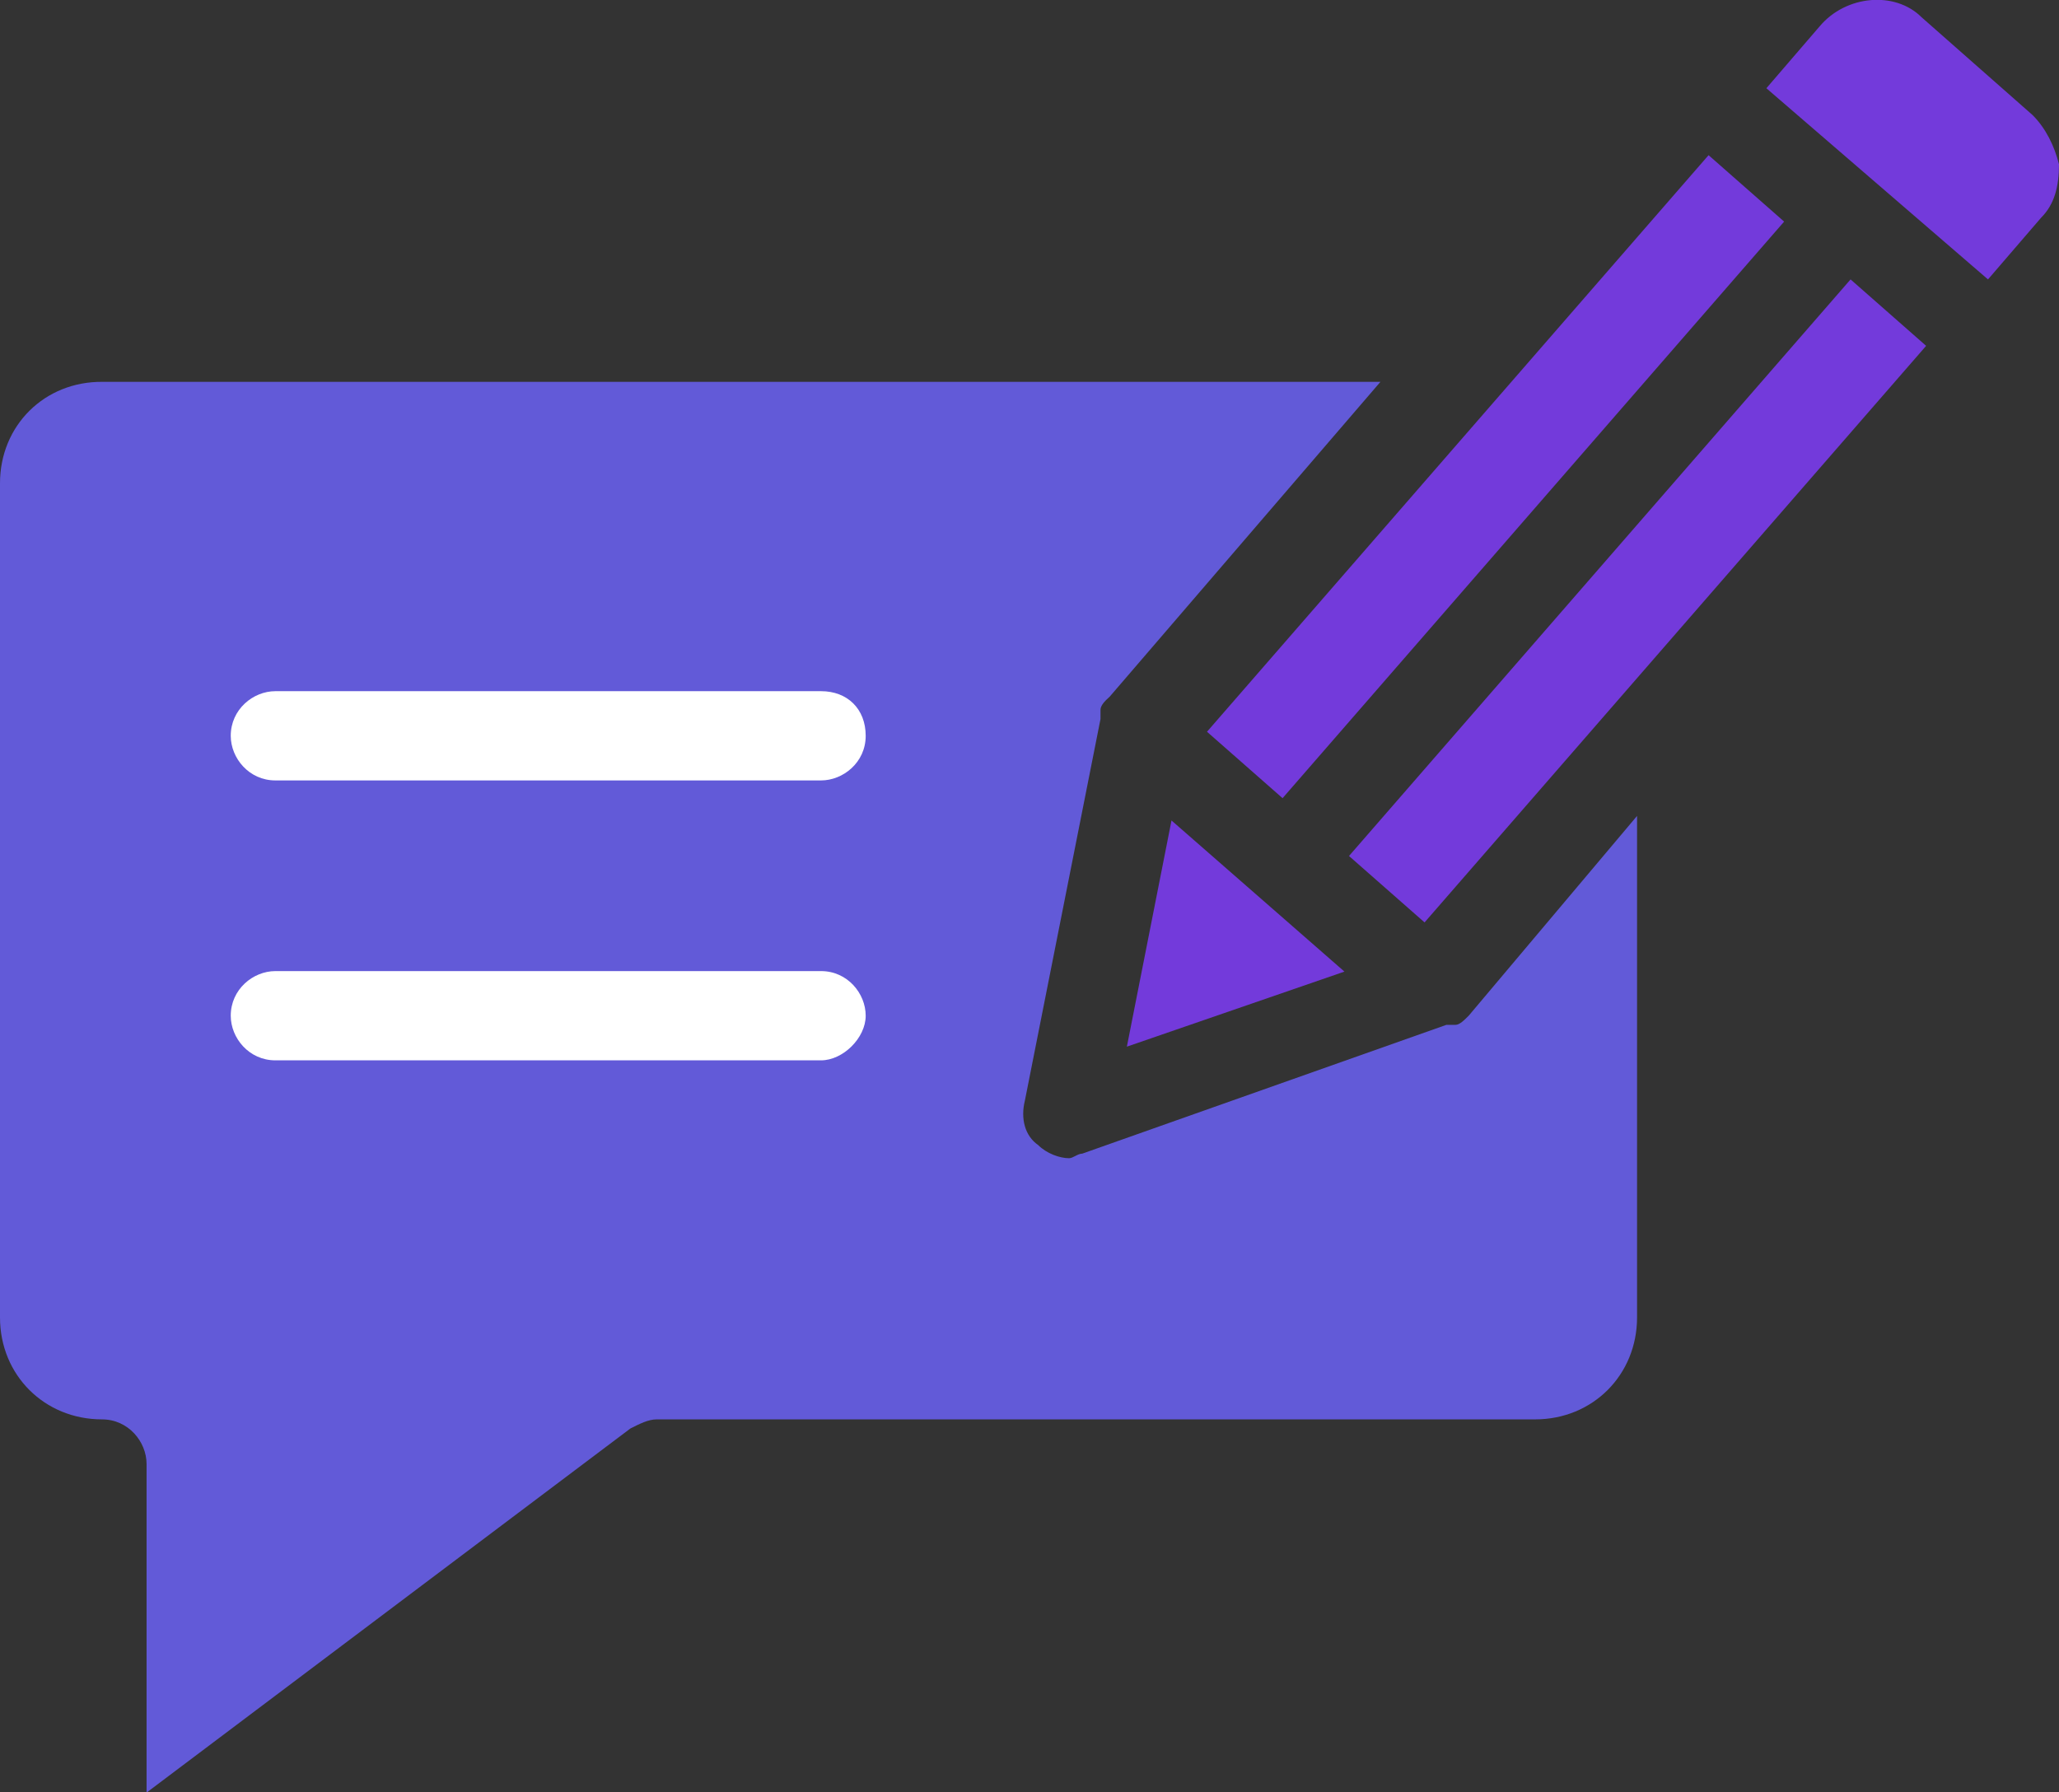
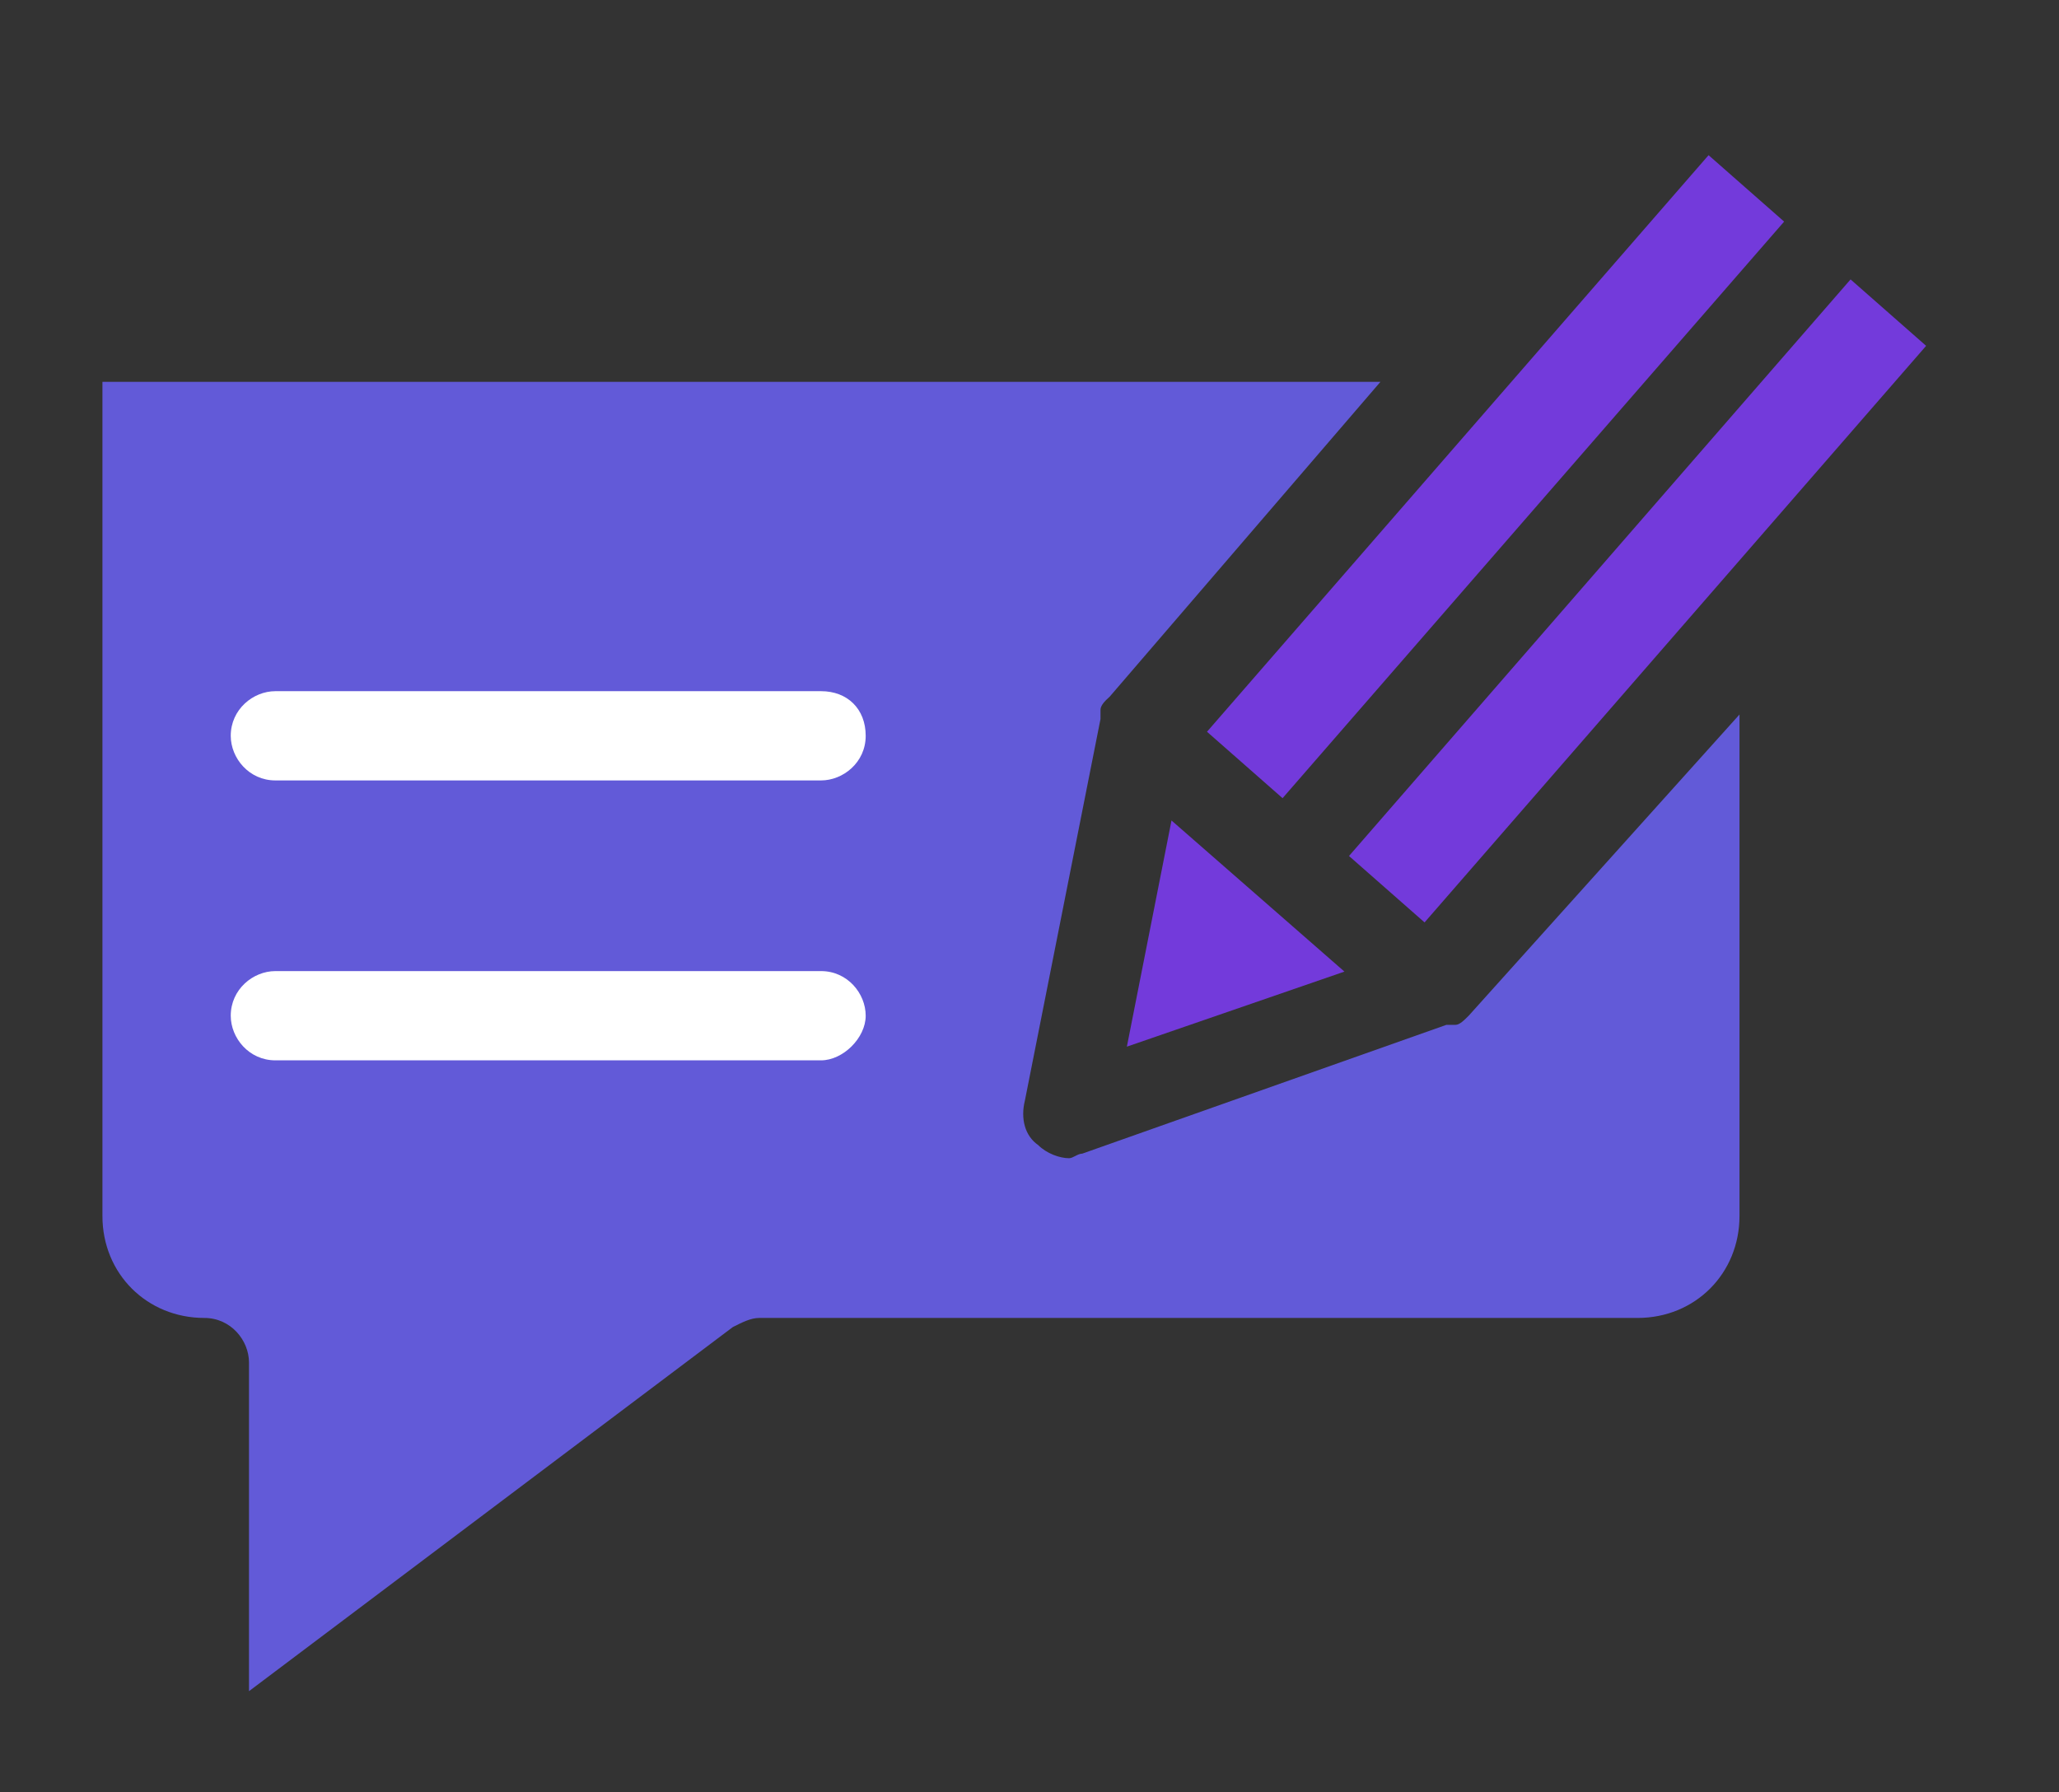
<svg xmlns="http://www.w3.org/2000/svg" version="1.1" id="Layer_1" x="0px" y="0px" viewBox="0 0 406 353.4" style="enable-background:new 0 0 406 353.4;" xml:space="preserve">
  <rect x="0" y="0" width="406" height="353.4" fill="#333333" stroke="none" />
  <style type="text/css">
	.st0{fill:#733ADB;}
	.st1{fill:#625AD8;}
	.st2{fill:#FFFFFF;}
</style>
  <polygon class="st0" points="364.9,55.1 266,168.8 280.9,181.9 379.8,68.2 " />
  <polygon class="st0" points="231,161.8 222.2,206.4 265.1,191.6 " />
  <polygon class="st0" points="336.9,30.6 238,144.3 252.9,157.4 351.8,43.7 " />
-   <path class="st1" d="M289.6,200.3c-0.9,0.9-1.8,1.8-2.6,1.8h-0.9h-0.9l-71.8,25.4c-0.9,0-1.8,0.9-2.6,0.9c-1.8,0-4.4-0.9-6.1-2.6  c-2.6-1.8-3.5-5.2-2.6-8.8l14.9-75.2v-0.9v-0.9c0-0.9,0.9-1.8,1.8-2.6l53.4-62.1h-252C8.8,75.2,0,83.9,0,95.3v164.5  c0,11.4,8.8,20.1,20.1,20.1c5.2,0,8.8,4.4,8.8,8.8v64.8l95.4-71.8c1.8-0.9,3.5-1.8,5.2-1.8h173.2c11.4,0,20.1-8.8,20.1-20.1v-98.9  L289.6,200.3z" />
-   <path class="st0" d="M400.8,22.7L378.9,3.4c-5.2-5.2-14.9-4.4-20.1,1.8l-10.5,12.2L392,55.1l10.5-12.2c2.6-2.6,3.5-6.1,3.5-10.5  C405.1,28.8,403.4,25.3,400.8,22.7z" />
+   <path class="st1" d="M289.6,200.3c-0.9,0.9-1.8,1.8-2.6,1.8h-0.9h-0.9l-71.8,25.4c-0.9,0-1.8,0.9-2.6,0.9c-1.8,0-4.4-0.9-6.1-2.6  c-2.6-1.8-3.5-5.2-2.6-8.8l14.9-75.2v-0.9v-0.9c0-0.9,0.9-1.8,1.8-2.6l53.4-62.1h-252v164.5  c0,11.4,8.8,20.1,20.1,20.1c5.2,0,8.8,4.4,8.8,8.8v64.8l95.4-71.8c1.8-0.9,3.5-1.8,5.2-1.8h173.2c11.4,0,20.1-8.8,20.1-20.1v-98.9  L289.6,200.3z" />
  <path class="st2" d="M161.9,209.1H54.3c-5.2,0-8.8-4.4-8.8-8.8c0-5.2,4.4-8.8,8.8-8.8h107.6c5.2,0,8.8,4.4,8.8,8.8  S166.2,209.1,161.9,209.1z" />
  <path class="st2" d="M161.9,153.9H54.3c-5.2,0-8.8-4.4-8.8-8.8c0-5.2,4.4-8.8,8.8-8.8h107.6c5.2,0,8.8,3.5,8.8,8.8  S166.2,153.9,161.9,153.9z" />
</svg>